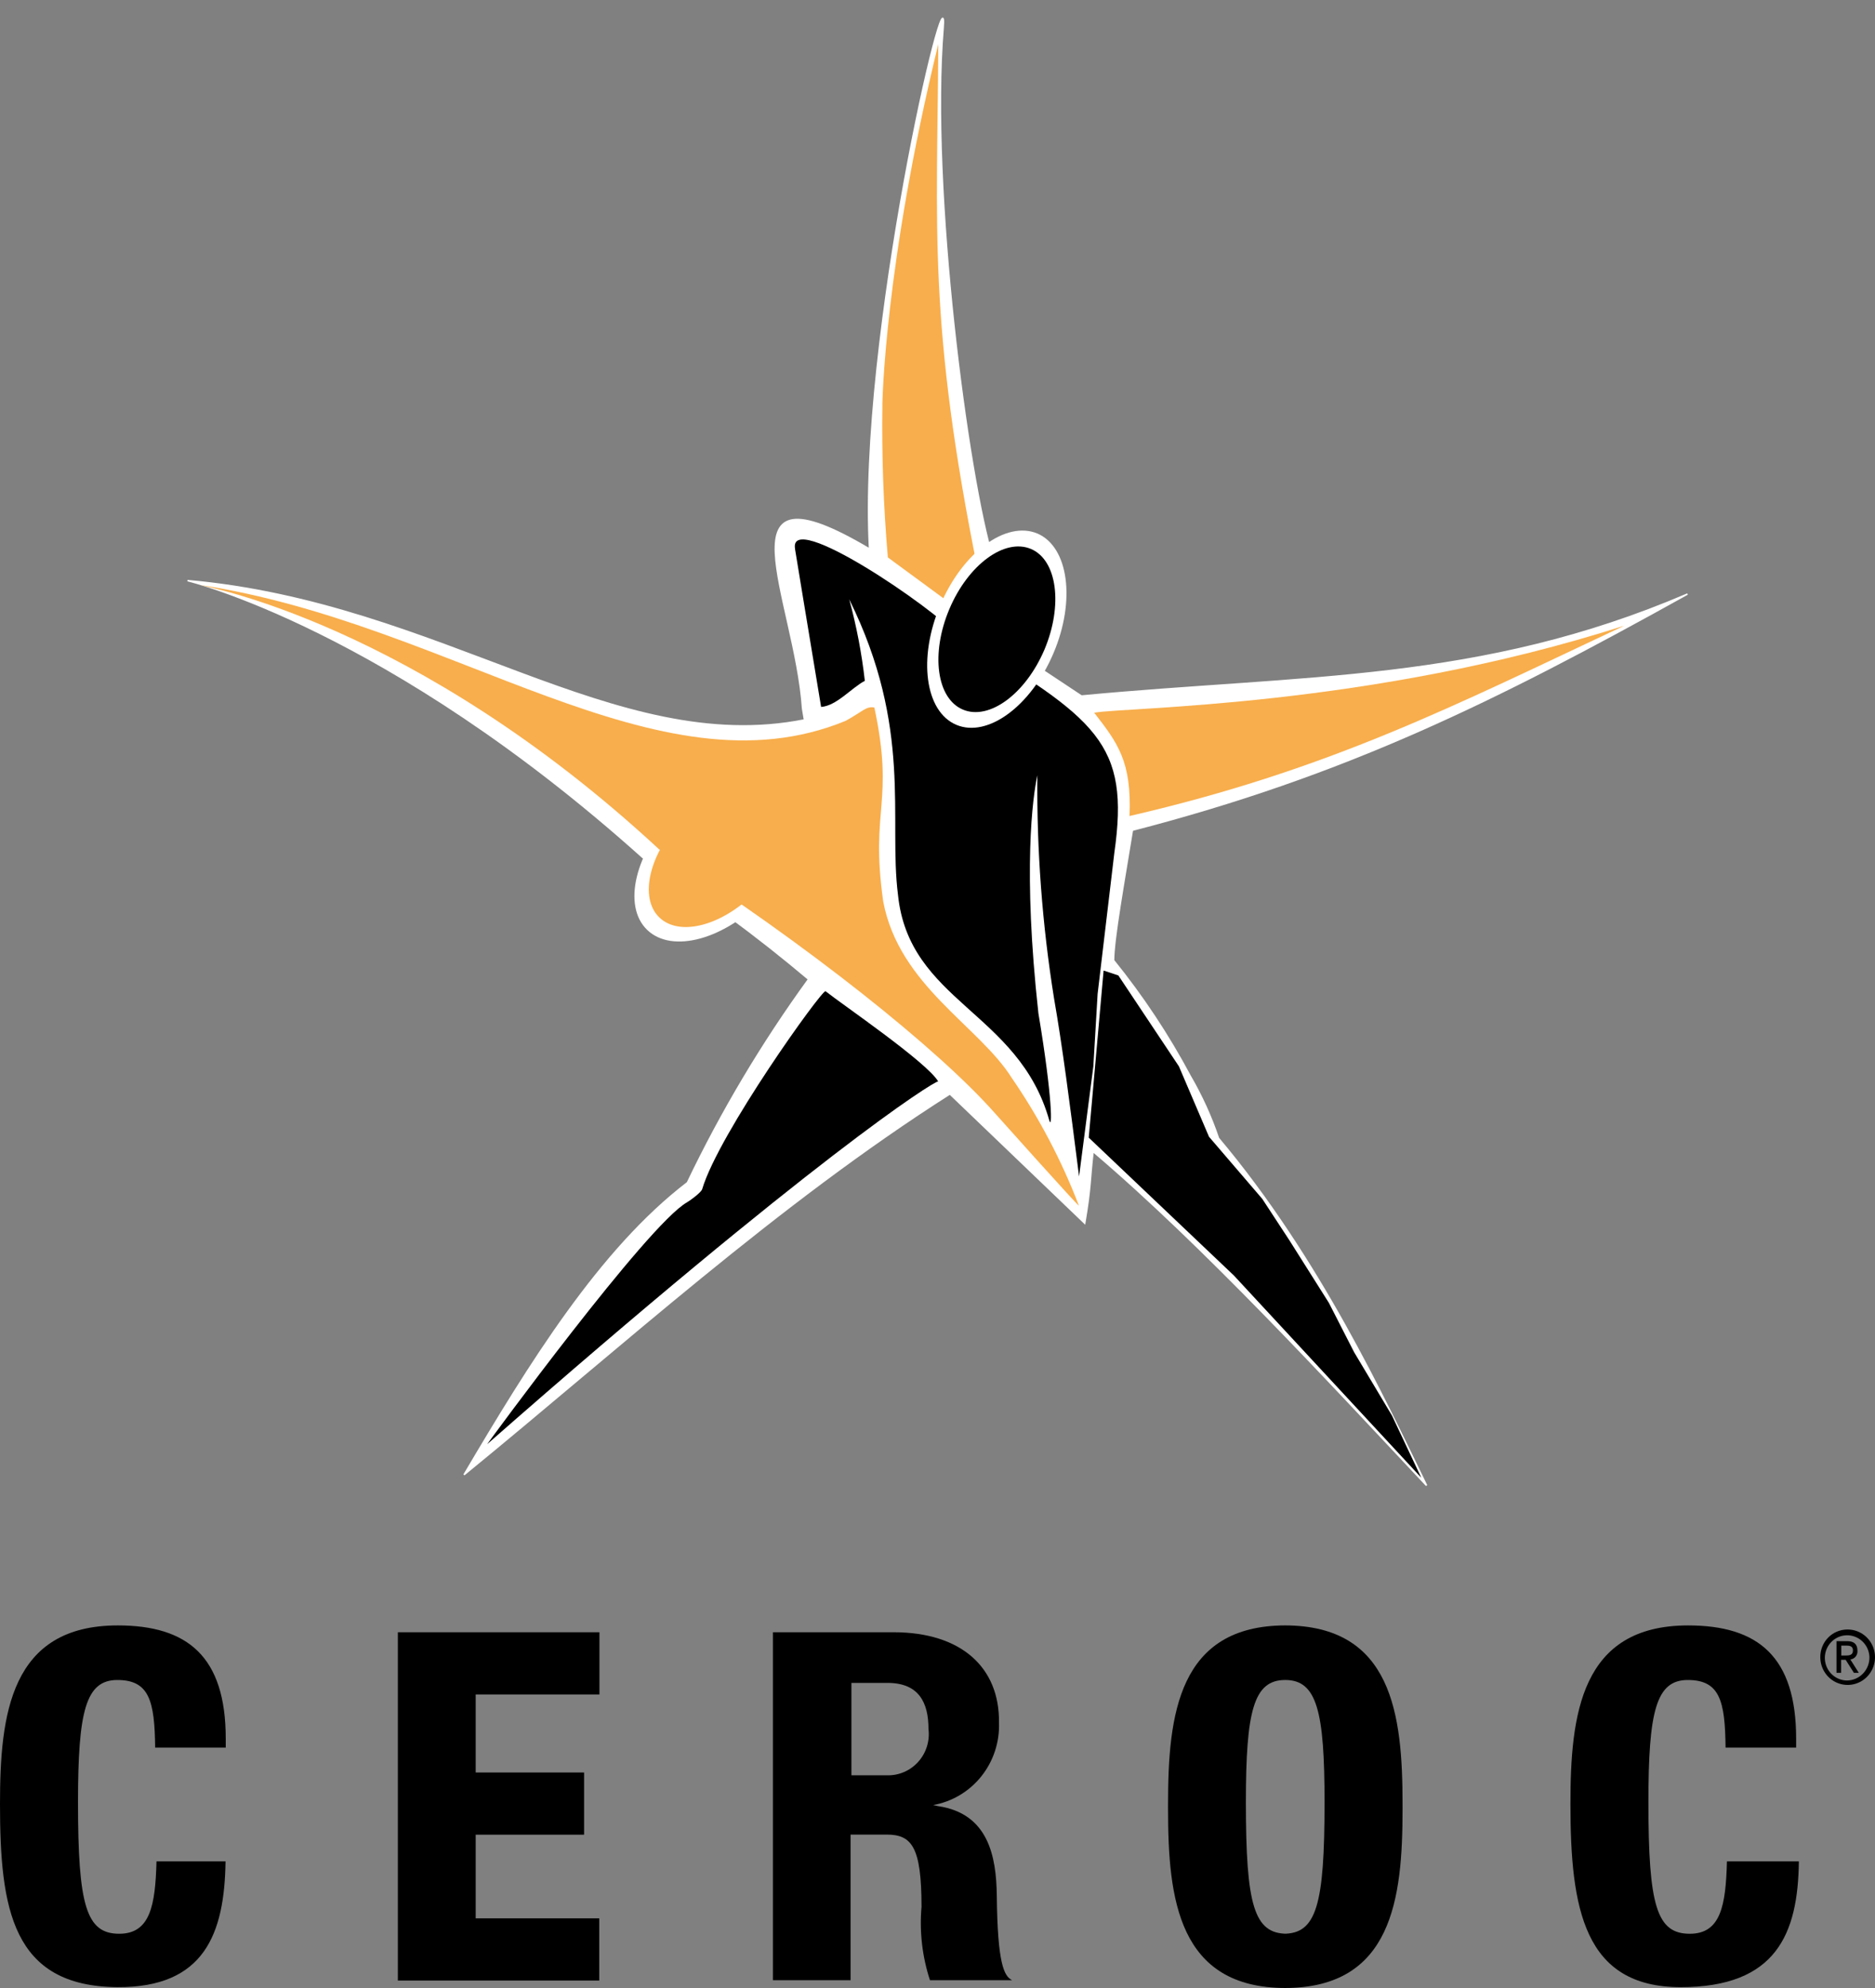
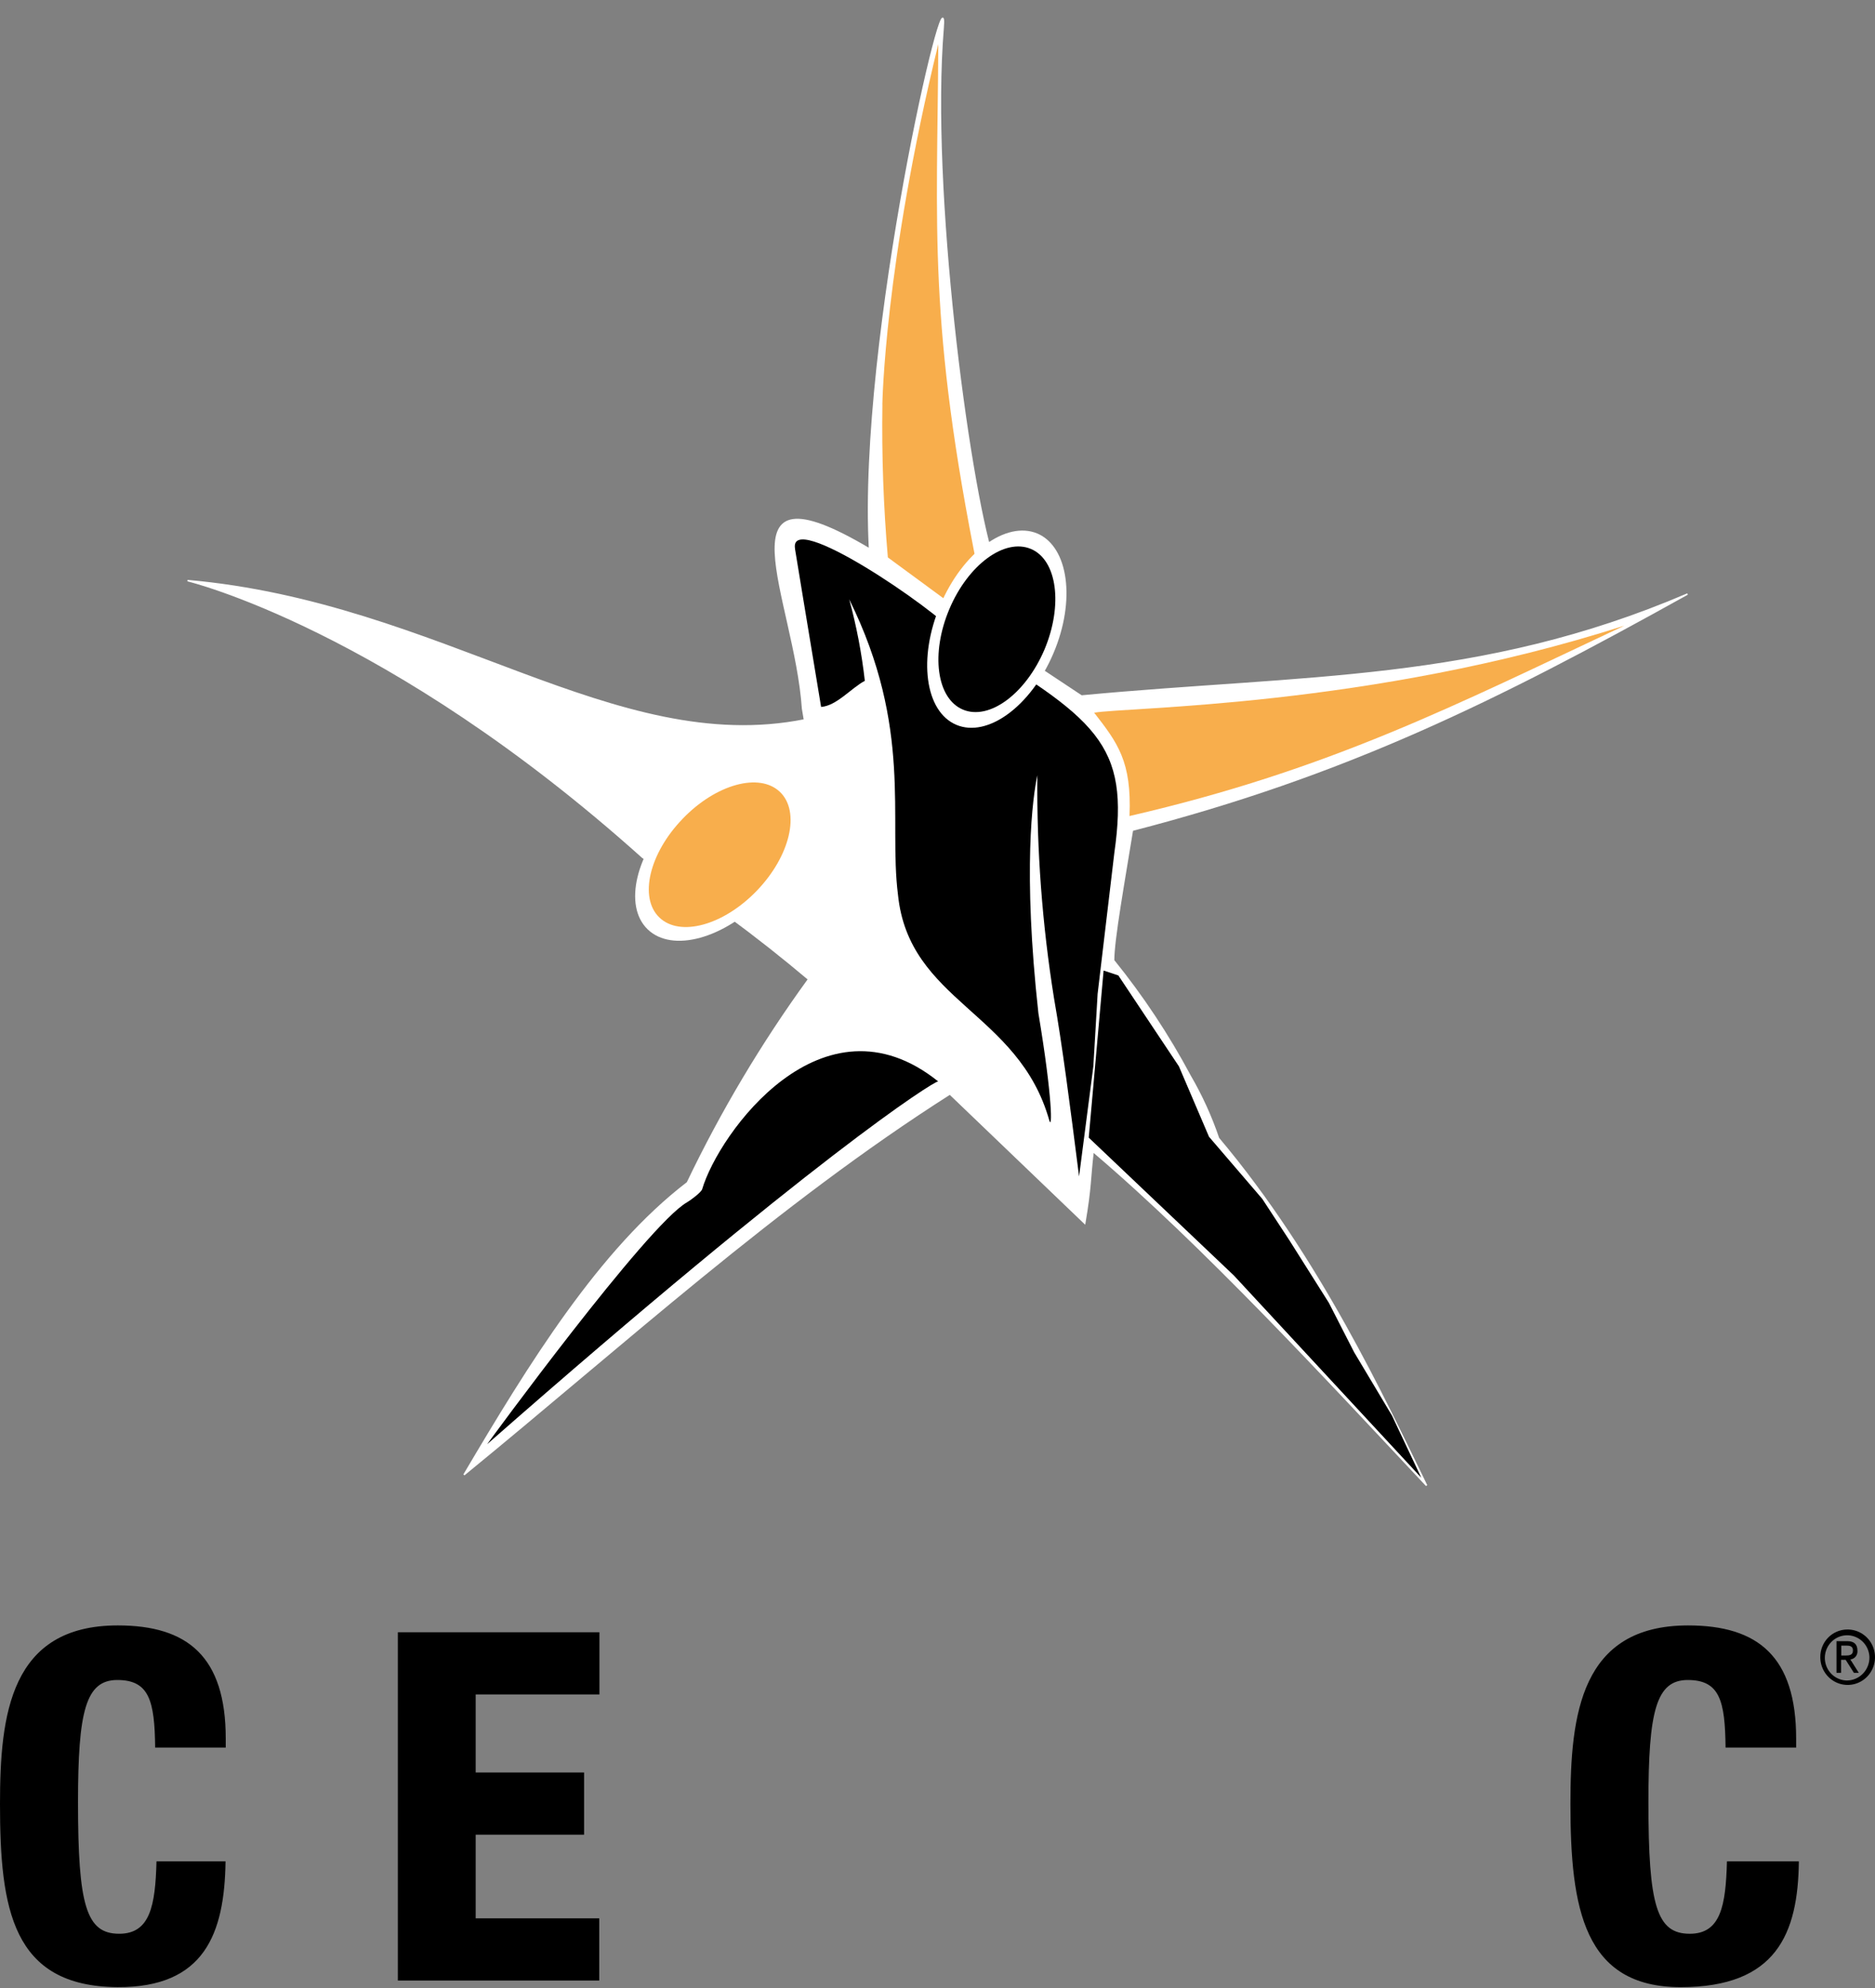
<svg xmlns="http://www.w3.org/2000/svg" width="300" height="318" viewBox="0 0 300 318" fill="none">
  <rect x="0" y="0" width="300" height="318" fill="#808080" stroke="none" />
  <path d="M295.545 260.656C296.413 260.64 297.267 260.886 297.997 261.364C298.727 261.841 299.3 262.528 299.644 263.336C299.987 264.145 300.085 265.039 299.925 265.904C299.766 266.769 299.355 267.567 298.747 268.195C298.138 268.823 297.359 269.253 296.508 269.431C295.657 269.609 294.773 269.526 293.969 269.193C293.165 268.86 292.477 268.292 291.993 267.561C291.508 266.83 291.249 265.97 291.249 265.09C291.242 264.512 291.348 263.939 291.561 263.403C291.773 262.868 292.088 262.38 292.487 261.968C292.886 261.556 293.362 261.228 293.887 261.003C294.412 260.778 294.975 260.66 295.545 260.656ZM299.11 265.062C299.084 264.353 298.853 263.667 298.446 263.09C298.038 262.513 297.472 262.071 296.818 261.818C296.164 261.564 295.451 261.512 294.767 261.666C294.084 261.821 293.46 262.176 292.975 262.687C292.489 263.197 292.162 263.842 292.035 264.54C291.908 265.237 291.986 265.957 292.26 266.61C292.534 267.263 292.992 267.82 293.576 268.211C294.16 268.603 294.845 268.811 295.545 268.811C296.022 268.803 296.493 268.7 296.931 268.507C297.369 268.314 297.765 268.035 298.096 267.687C298.427 267.338 298.687 266.927 298.861 266.477C299.035 266.026 299.12 265.545 299.11 265.062Z" fill="black" />
  <path d="M293.869 262.518H295.572C296.624 262.518 297.192 263.01 297.192 264.023C297.209 264.192 297.194 264.363 297.147 264.526C297.099 264.689 297.021 264.842 296.915 264.974C296.81 265.106 296.68 265.216 296.532 265.297C296.385 265.378 296.223 265.429 296.056 265.447L297.406 267.583H296.624L295.302 265.503H294.571V267.583H293.841V262.518H293.869ZM295.246 264.819C295.894 264.819 296.474 264.763 296.474 263.998C296.474 263.314 295.934 263.23 295.446 263.23H294.608V264.819H295.246Z" fill="black" />
  <path d="M63.657 261.094H95.911V271.044H76.111V283.527H93.453V293.476H76.111V306.86H95.883V316.809H63.657V261.094Z" fill="black" />
-   <path d="M123.615 261.094H142.981C153.76 261.094 159.946 266.691 159.838 275.545C159.953 278.663 158.948 281.718 157.011 284.143C155.074 286.568 152.335 288.201 149.302 288.737L150.06 288.902C158.136 290.08 159.406 296.924 159.489 303.204C159.596 314.207 160.676 316.097 161.894 316.725V316.753H148.793C147.556 312.974 147.096 308.977 147.443 305.01C147.443 295.347 145.85 293.46 141.852 293.46H136.093V316.753H123.667V261.094H123.615ZM136.228 283.977H141.929C142.864 284.003 143.794 283.823 144.655 283.451C145.515 283.079 146.287 282.524 146.916 281.822C147.545 281.121 148.018 280.29 148.302 279.386C148.585 278.483 148.673 277.528 148.559 276.587C148.559 272.371 147.047 269.197 141.996 269.197H136.228V283.977Z" fill="black" />
  <path d="M19.072 309.324C13.804 309.324 12.482 304.835 12.482 288.304C12.482 273.716 13.709 268.732 18.775 268.732C23.88 268.732 24.745 272.071 24.825 279.545H36.117V278.093C36.117 264.982 30.011 260.002 18.855 260.002C1.648 259.998 0 274.26 0 288.546C0 305.298 1.918 317.753 18.799 317.862C32.711 317.943 35.926 309.321 36.086 297.743H25.04C24.853 304.779 24.04 309.324 19.072 309.324Z" fill="black" />
  <path d="M270.366 309.325C265.07 309.325 263.747 304.836 263.747 288.305C263.747 273.717 264.975 268.733 270.04 268.733C275.173 268.733 276.011 272.072 276.091 279.547H287.382V278.095C287.382 264.984 281.276 260.003 270.096 260.003C252.913 260.003 251.269 274.264 251.269 288.551C251.269 305.302 253.416 317.866 268.908 317.866C284.225 317.866 287.683 309.325 287.818 297.747H276.312C276.122 304.78 275.336 309.325 270.366 309.325Z" fill="black" />
-   <path d="M205.715 318C188.508 318 186.888 303.698 186.888 289.452V288.548C186.888 274.286 188.536 260 205.715 260H205.552C222.759 260 224.407 274.261 224.407 288.548V289.452C224.407 303.714 222.759 318 205.552 318H205.715ZM205.338 309.323C210.606 309.323 211.928 304.833 211.928 288.302C211.928 273.714 210.701 268.73 205.635 268.73C200.569 268.73 199.342 273.705 199.342 288.302C199.342 304.836 200.665 309.323 205.96 309.323H205.338Z" fill="black" />
  <path fill-rule="evenodd" clip-rule="evenodd" d="M158.895 89.405C161.979 94.408 163.973 100.007 164.746 105.836L173.04 111.337C208.688 107.96 236.711 109.282 270 95.024C239.264 112.117 215.317 123.97 181.18 132.799C179.864 140.922 178.173 150.27 178.173 153.622C182.826 159.375 186.923 165.557 190.41 172.086C192.256 175.254 193.78 178.6 194.958 182.073C211.173 201.339 221.513 223.863 228.258 237.625C217.096 219.092 207.955 199.212 193.337 183.722C191.622 180.842 190.87 176.616 189.107 173.617C180.011 158.2 177.475 156.618 177.475 156.618L176.723 169.509C176.723 172.191 175.501 181.998 175.501 181.998C194.88 198.739 212.549 217.374 228.244 237.625C212.428 220.768 192.524 199.166 174.894 184.197C174.358 188.801 174.564 189.721 173.556 195.672L151.982 174.99C124.427 192.508 99.483 215.292 74.244 235.904C84.702 218.204 95.957 199.923 109.986 189.18C115.451 177.768 121.941 166.878 129.374 156.645C120.978 149.56 112.114 143.053 102.843 137.167C61.959 100.478 30 92.876 30 92.876C70.702 96.464 98.268 121.23 128.718 115.163L128.413 113.345C127.215 95.71 114.453 73.162 139.13 87.823C137.298 54.181 151.913 -7.647 150.902 4.48C148.761 30.144 154.915 76.75 158.893 89.403L158.895 89.405Z" fill="white" />
  <path d="M158.895 89.405C161.979 94.408 163.973 100.007 164.746 105.836L173.04 111.337C208.688 107.96 236.711 109.282 270 95.024C239.264 112.117 215.317 123.97 181.18 132.799C179.864 140.922 178.173 150.27 178.173 153.622C182.826 159.375 186.923 165.557 190.41 172.086C192.256 175.254 193.78 178.6 194.958 182.073C211.173 201.339 221.513 223.863 228.258 237.625C217.096 219.092 207.955 199.212 193.337 183.722C191.622 180.842 190.87 176.616 189.107 173.617C180.011 158.2 177.475 156.618 177.475 156.618L176.723 169.509C176.723 172.191 175.501 181.998 175.501 181.998C194.88 198.739 212.549 217.374 228.244 237.625C212.428 220.768 192.524 199.166 174.894 184.197C174.358 188.801 174.564 189.721 173.556 195.672L151.982 174.99C124.427 192.508 99.483 215.292 74.244 235.904C84.702 218.204 95.957 199.923 109.986 189.18C115.451 177.768 121.941 166.878 129.374 156.645C120.978 149.56 112.114 143.053 102.843 137.167C61.959 100.478 30 92.876 30 92.876C70.702 96.464 98.268 121.23 128.718 115.163L128.413 113.345C127.215 95.71 114.453 73.162 139.13 87.823C137.298 54.181 151.913 -7.647 150.902 4.48C148.761 30.144 154.915 76.75 158.893 89.403L158.895 89.405Z" stroke="white" stroke-width="0.235" stroke-miterlimit="3.864" />
  <path d="M176.576 155.25L174.198 181.977L197.422 204.029L227.404 236.373L222.717 226.434L216.663 216.306L212.615 208.394L206.325 198.432L201.967 191.776L193.441 181.837L188.626 170.574L178.933 156.031L176.576 155.25Z" fill="black" />
-   <path d="M112.351 190.217C112.185 190.754 110.395 192.06 109.924 192.32C103.568 195.905 77.941 231.015 77.941 231.015C130.133 185.187 149.307 173.006 150.107 172.982C148.293 169.89 134.561 160.539 132.089 158.557C131.594 158.155 114.967 181.352 112.351 190.217Z" fill="black" />
+   <path d="M112.351 190.217C112.185 190.754 110.395 192.06 109.924 192.32C103.568 195.905 77.941 231.015 77.941 231.015C130.133 185.187 149.307 173.006 150.107 172.982C131.594 158.155 114.967 181.352 112.351 190.217Z" fill="black" />
  <path d="M127.209 87.844C127.209 87.844 129.349 100.902 131.377 113.082C133.873 112.895 136.193 110.06 138.373 108.904C137.875 104.502 137.041 100.145 135.877 95.871C146.075 116.483 142.143 130.978 143.673 143.091C145.415 160.278 162.962 161.767 167.884 179.214C168.355 180.823 168.449 175.862 166.143 162.073C163.623 139.195 165.225 127.508 165.977 124.013C165.861 135.948 166.752 147.872 168.639 159.656C170.006 167.495 171.135 176.283 172.652 188.177L174.936 170.563L175.619 158.97L178.294 136.422C180.79 118.905 175.656 115.056 153.146 101.597C149.473 97.306 126.013 81.314 127.215 87.831L127.209 87.844Z" fill="black" />
  <path d="M108.084 129.87C114.443 123.26 122.758 120.993 126.667 124.775C130.575 128.556 128.598 136.958 122.215 143.568C115.88 150.155 107.565 152.445 103.632 148.664C99.7 144.882 101.725 136.456 108.084 129.87Z" fill="white" />
-   <path d="M108.084 129.87C114.443 123.26 122.758 120.993 126.667 124.775C130.575 128.556 128.598 136.958 122.215 143.568C115.88 150.155 107.565 152.445 103.632 148.664C99.7 144.882 101.725 136.456 108.084 129.87Z" stroke="white" stroke-width="0.235" stroke-miterlimit="3.864" />
  <path d="M109.215 130.98C114.539 125.432 121.521 123.52 124.807 126.69C128.092 129.859 126.431 136.937 121.085 142.485C115.74 148.034 108.779 149.922 105.494 146.757C102.208 143.593 103.87 136.51 109.215 130.986V130.98Z" fill="#F8AE4C" />
  <path d="M141.185 64.706C141.063 72.869 141.354 81.033 142.057 89.166L152.82 97.075L156.517 91.551C148.416 51.51 149.97 36.47 150.126 7.051C141.482 42.512 141.177 64.709 141.177 64.709L141.185 64.706Z" fill="#F8AE4C" />
  <path d="M168.553 104.49C164.973 112.943 158.026 118.065 153.007 115.941C147.988 113.817 146.854 105.246 150.439 96.793C154.023 88.341 160.966 83.243 165.985 85.343C170.977 87.488 172.138 96.069 168.553 104.49Z" fill="white" />
  <path d="M167.117 103.9C164.101 110.983 158.288 115.279 154.069 113.509C149.85 111.739 148.887 104.538 151.902 97.418C154.917 90.298 160.757 86.04 164.95 87.81C169.142 89.579 170.108 96.78 167.117 103.9Z" fill="black" />
-   <path d="M32.052 93.584C32.357 93.75 66.25 99.534 105.467 135.869C129.545 151.335 150.145 167.884 159.075 177.94C159.075 177.94 172.852 193.358 172.617 192.838C169.856 185.628 166.25 178.773 161.876 172.416C156.648 164.103 143.858 157.666 141.313 144.201C139.195 129.184 143.151 128.478 139.901 113.179C138.606 112.911 138.063 113.793 135.307 115.303C105.208 127.698 72.564 99.749 32.041 93.581L32.052 93.584Z" fill="#F8AE4C" />
  <path d="M175.068 114.005C178.789 118.797 181.098 121.782 180.72 130.532C212.845 123.12 232.843 112.779 259.909 100.076C219.116 113.179 180.113 113.085 175.073 114.005H175.068Z" fill="#F8AE4C" />
</svg>